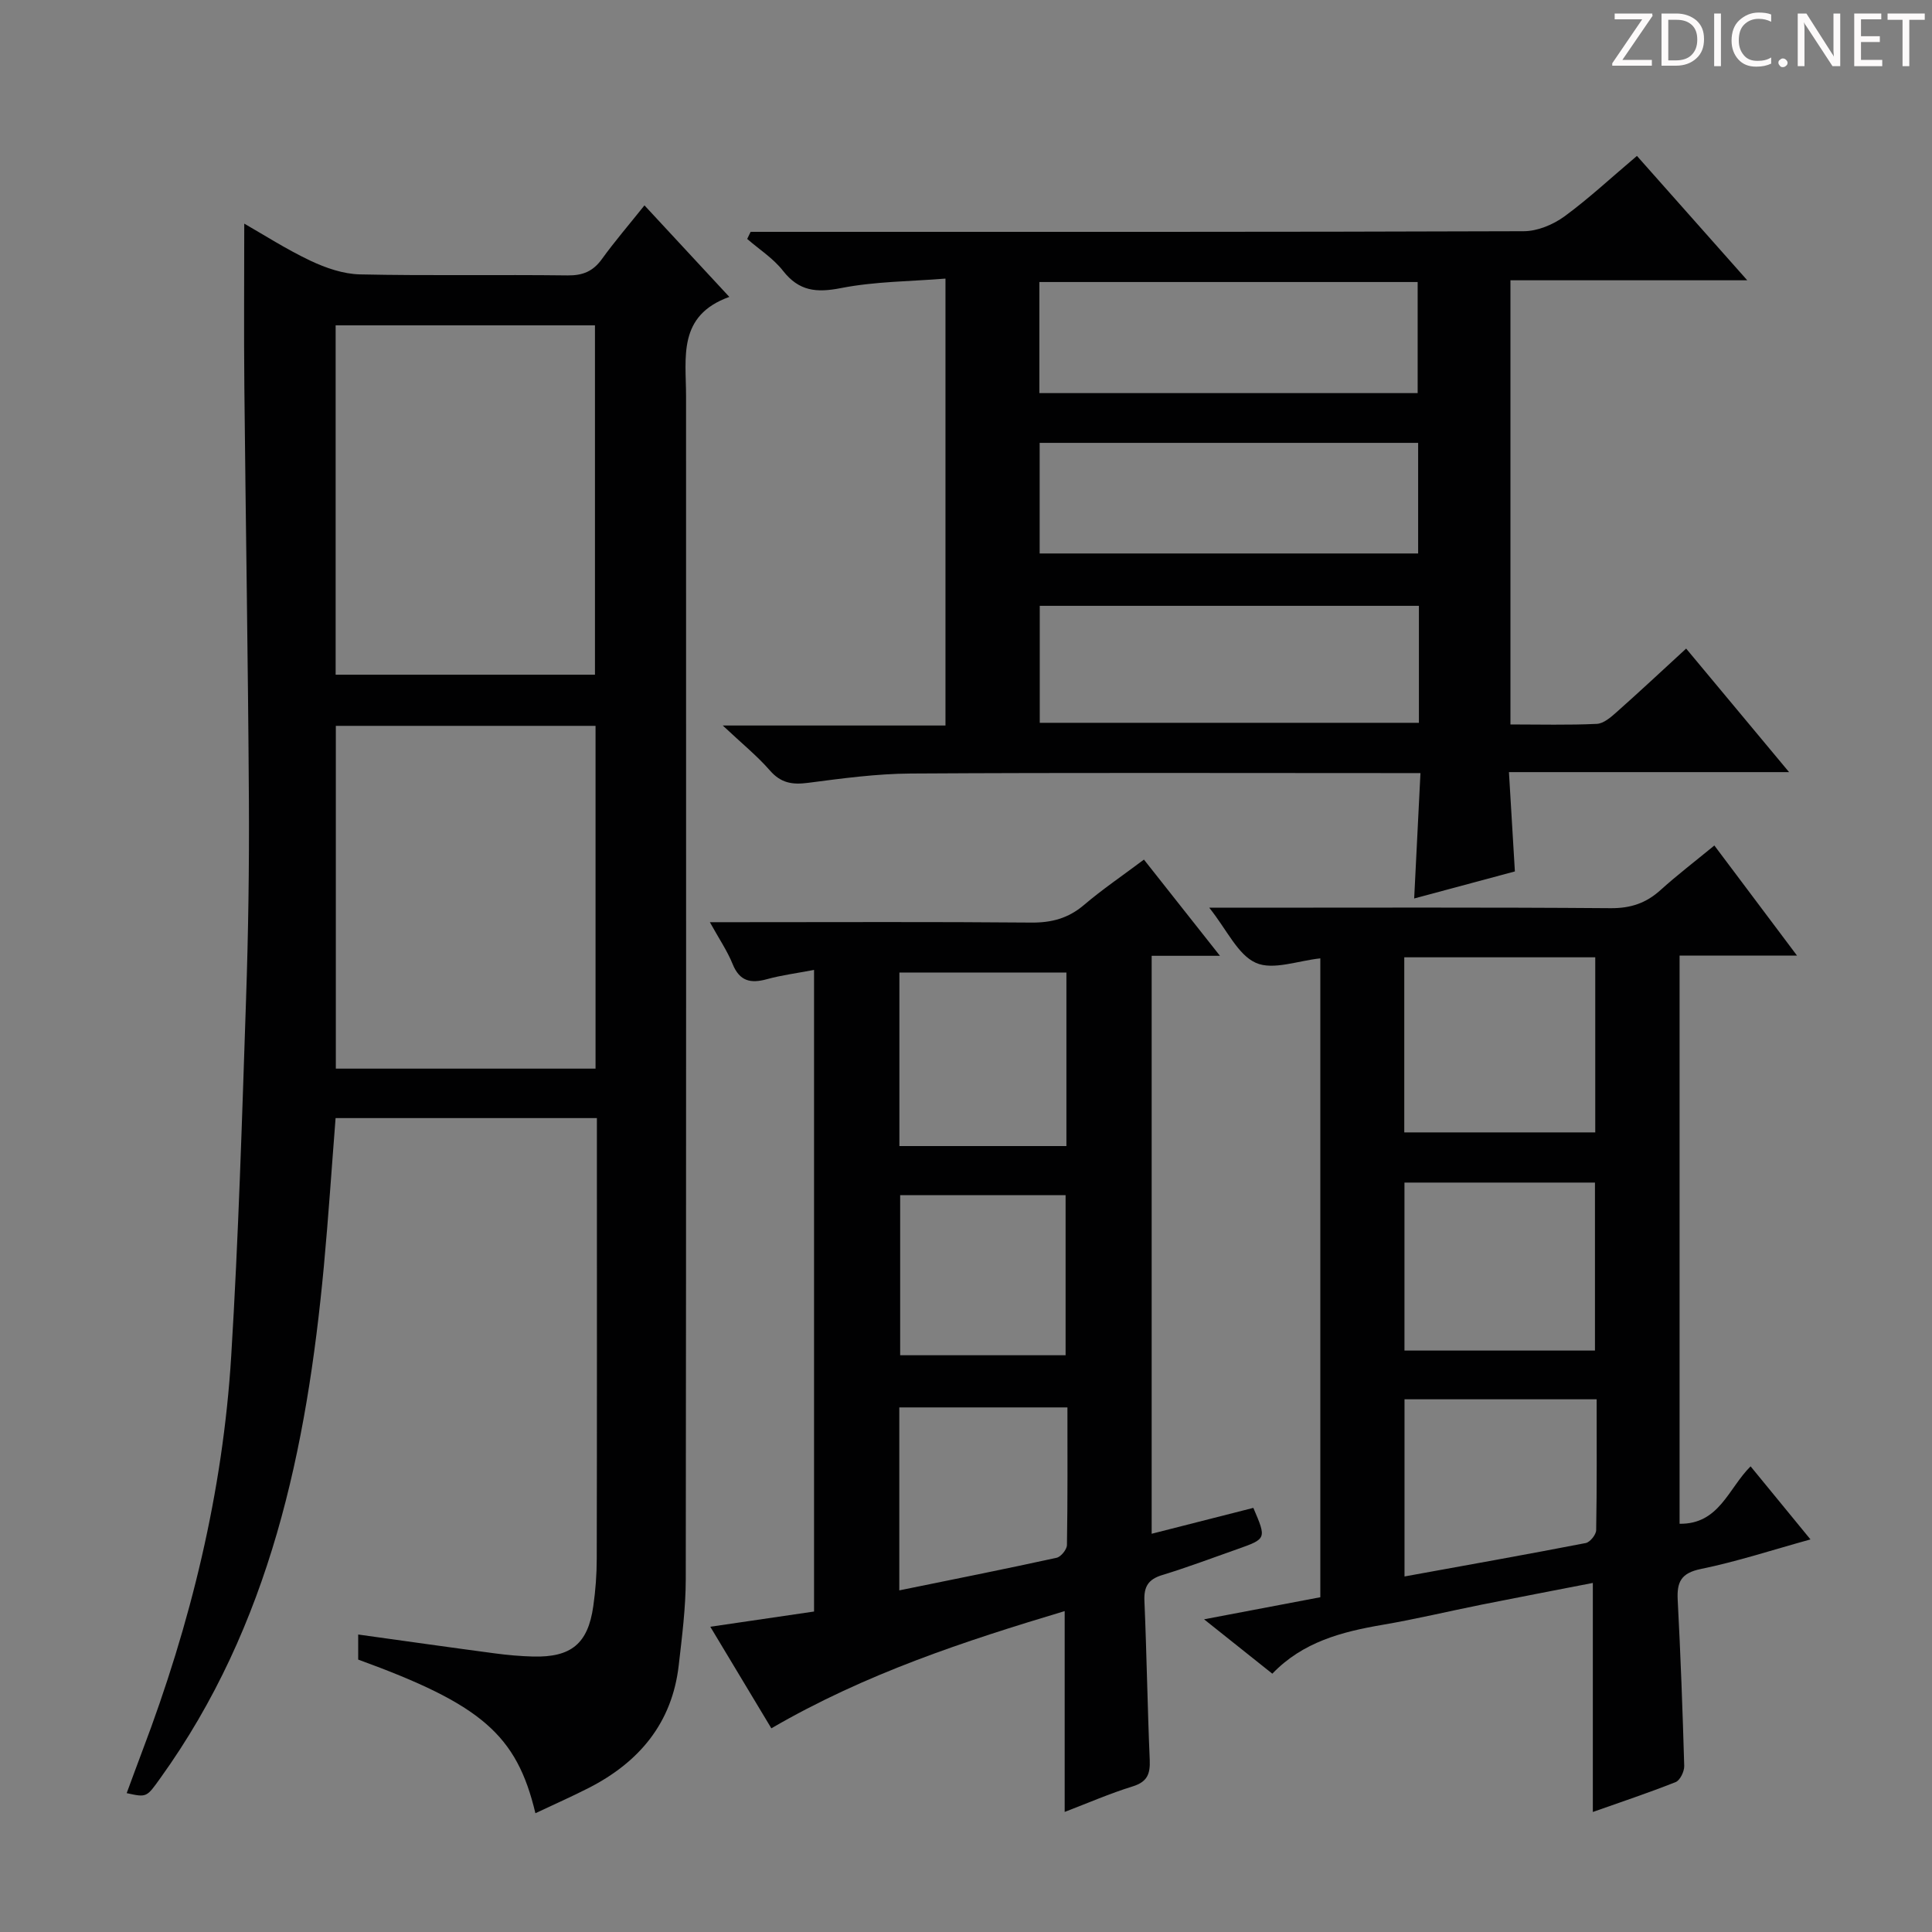
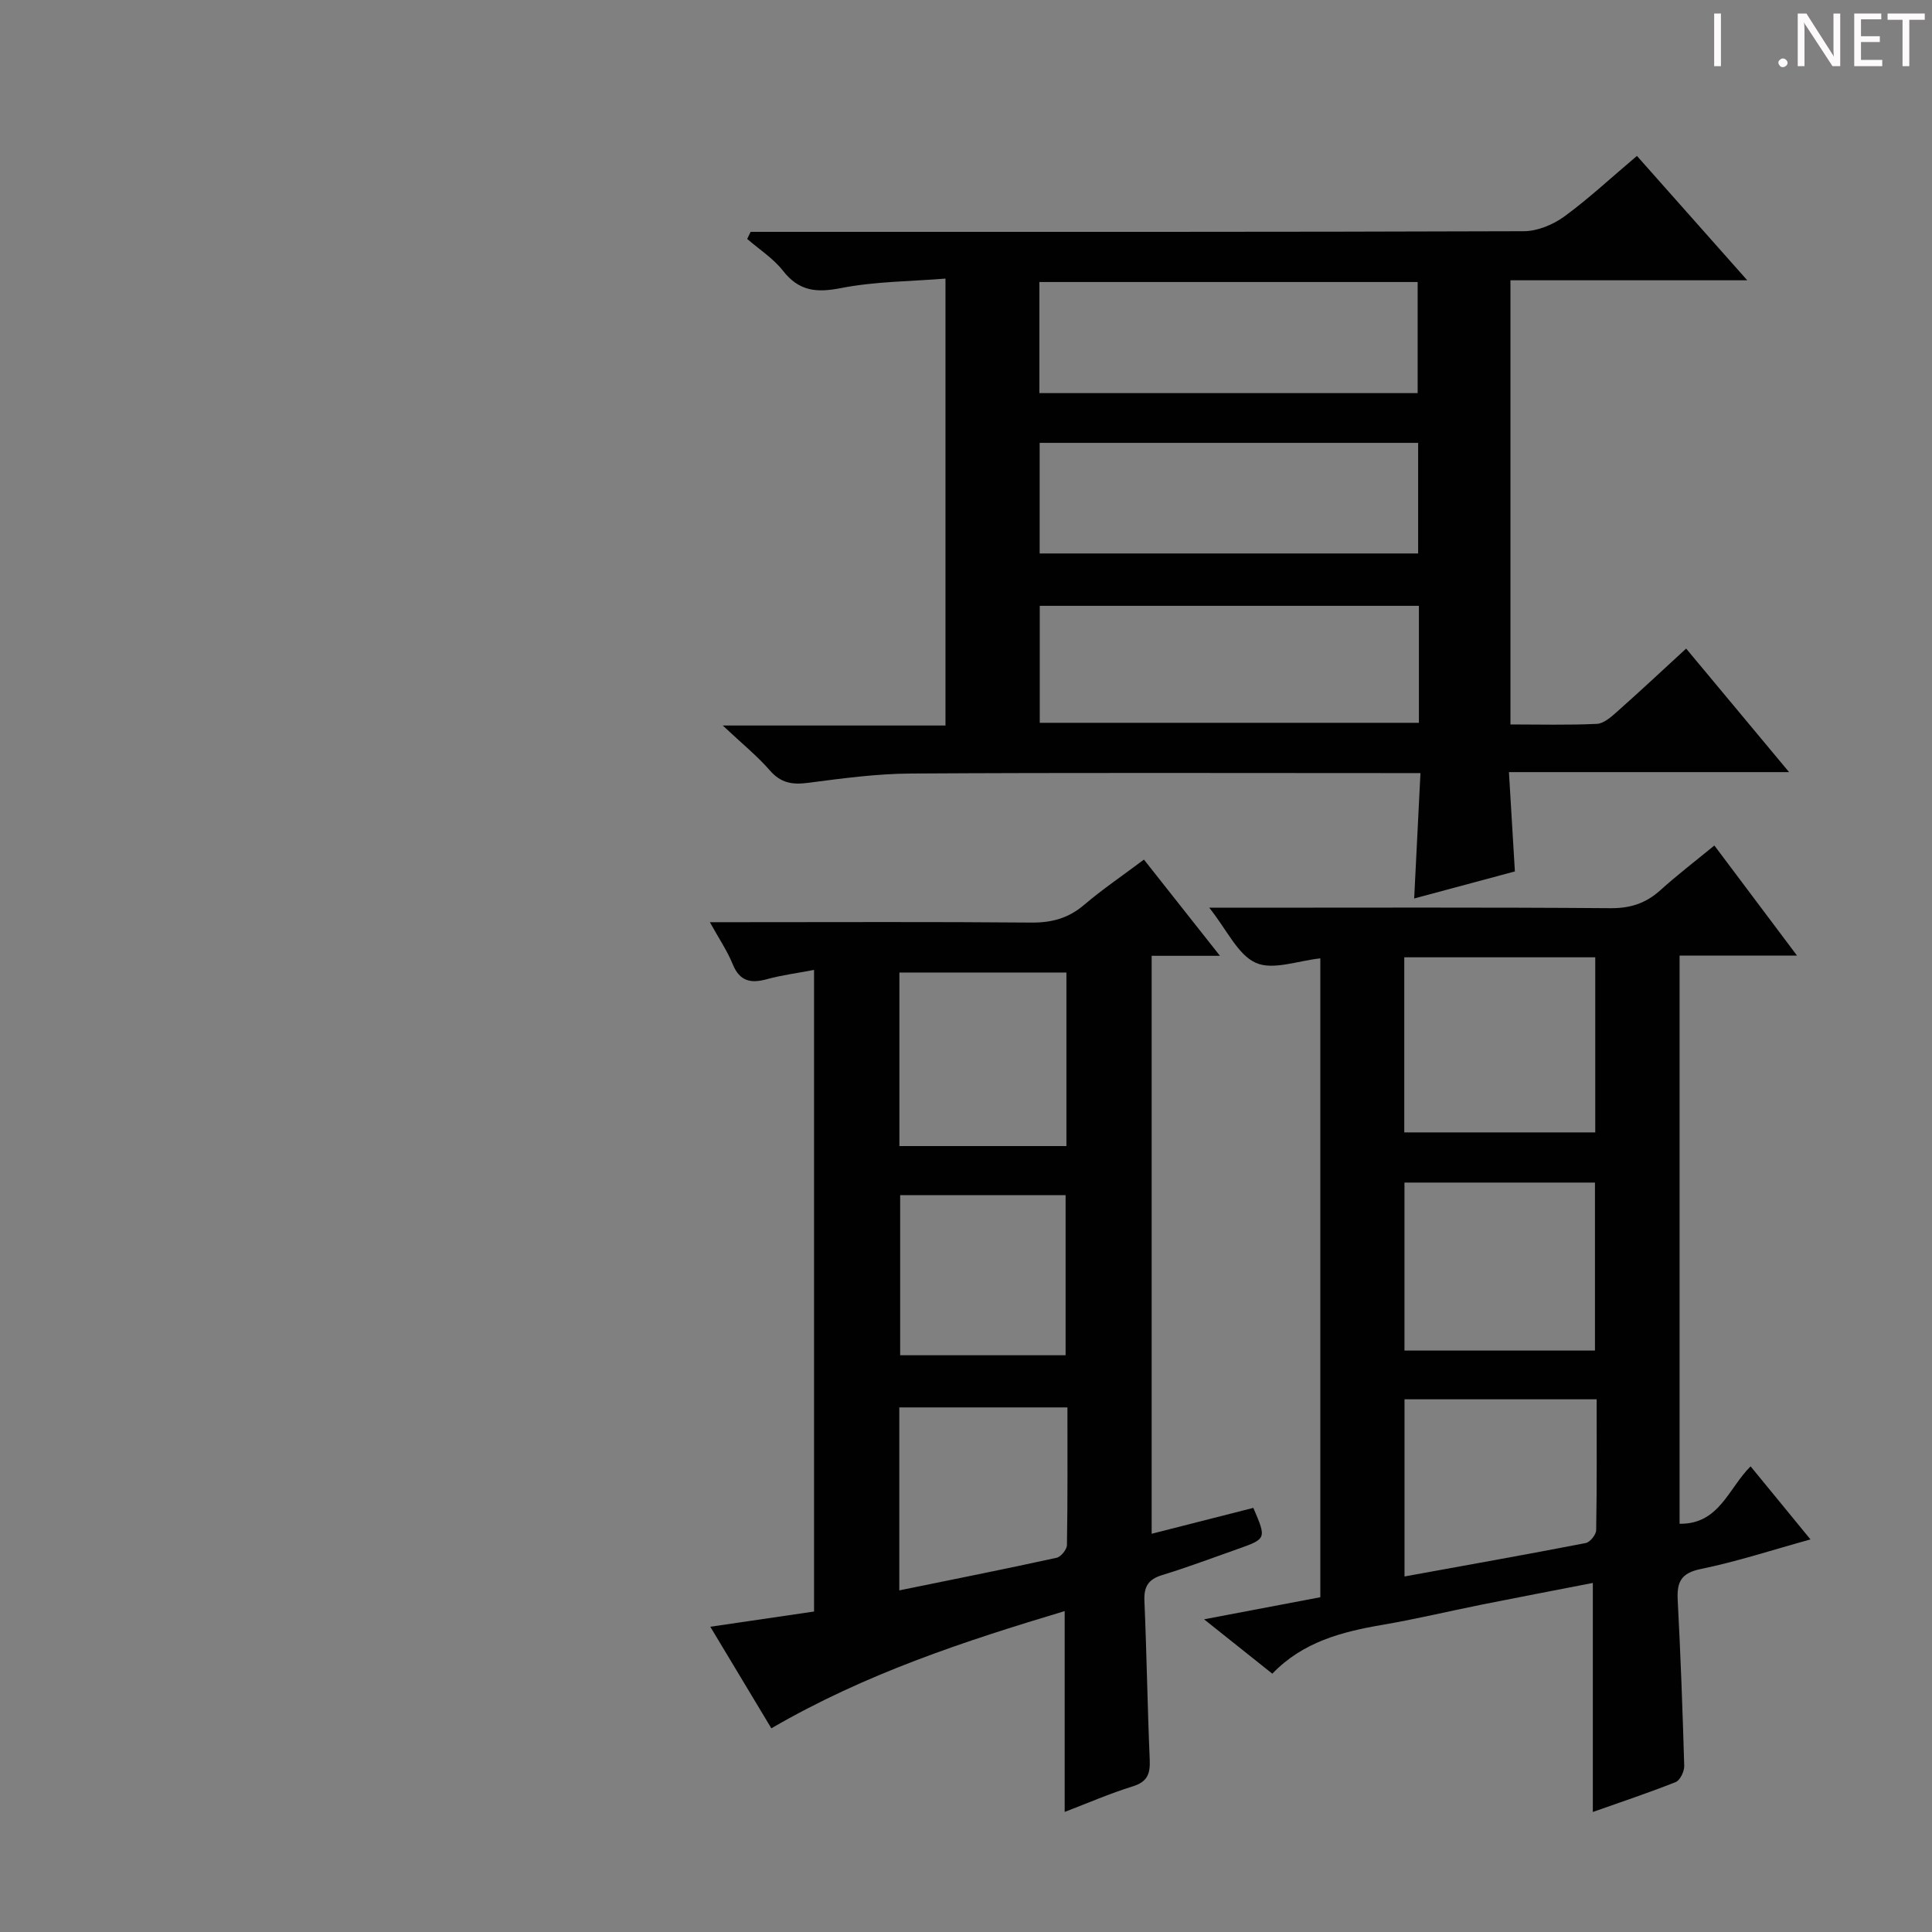
<svg xmlns="http://www.w3.org/2000/svg" enable-background="new 0 0 400 400" viewBox="0 0 400 400">
  <rect x="0" y="0" width="400" height="400" fill="#808080" stroke="none" />
  <g fill="#fcfafa">
-     <path d="m342.2 3.2-6.3 9.2h6.1v1.2h-8.2v-.5l6.2-9.1h-5.7v-1.2h7.8v.4z" />
-     <path d="m344 13.7v-10.9h3.1c1.6 0 3 .5 4.1 1.4 1.1 1 1.6 2.2 1.6 3.9s-.5 3-1.6 4-2.5 1.5-4.2 1.5h-3zm1.4-9.6v8.4h1.6c1.4 0 2.5-.4 3.2-1.1.8-.8 1.2-1.8 1.2-3.2s-.4-2.4-1.2-3.1-1.8-1-3.1-1z" />
    <path d="m356.3 2.8v10.9h-1.4v-10.9z" />
-     <path d="m366.6 13.2c-.8.4-1.8.6-3 .6-1.6 0-2.8-.5-3.7-1.5s-1.4-2.3-1.4-3.9c0-1.7.5-3.2 1.6-4.2s2.4-1.6 4-1.6c1 0 1.9.1 2.6.4v1.5c-.8-.4-1.6-.6-2.6-.6-1.2 0-2.2.4-3 1.2s-1.1 1.9-1.1 3.3c0 1.3.4 2.3 1.1 3.1s1.6 1.1 2.8 1.1c1.1 0 2-.2 2.8-.7v1.3z" />
    <path d="m368.2 13c0-.3.1-.5.3-.6.2-.2.4-.3.6-.3.3 0 .5.1.7.3s.3.4.3.6-.1.5-.3.6c-.2.2-.4.3-.7.3s-.5-.1-.6-.3c-.2-.2-.3-.4-.3-.6z" />
    <path d="m381.1 13.7h-1.7l-5.5-8.4c-.2-.2-.3-.5-.4-.7 0 .2.1.8.1 1.5v7.6h-1.4v-10.9h1.8l5.3 8.3c.3.4.4.6.4.8 0-.3-.1-.8-.1-1.6v-7.5h1.4v10.9z" />
    <path d="m389.7 13.7h-5.8v-10.9h5.6v1.2h-4.2v3.5h3.9v1.2h-3.9v3.7h4.4z" />
    <path d="m398.4 4.1h-3.1v9.6h-1.4v-9.6h-3.1v-1.3h7.7v1.3z" />
  </g>
-   <path d="m110.85 375.41c-3.88-16.3-11.24-22.55-36.69-31.81 0-1.54 0-3.16 0-5.19 9.44 1.31 18.85 2.65 28.27 3.9 2.63.35 5.29.59 7.95.66 7.88.19 11.35-2.66 12.45-10.4.47-3.28.72-6.61.72-9.92.06-28.33.03-56.66.03-84.98 0-1.96 0-3.92 0-6.18-18.33 0-36.06 0-54.1 0-.81 10.29-1.48 20.51-2.43 30.71-3.54 37.78-11.1 74.28-33.85 105.94-2.86 3.98-2.78 4.03-6.97 3.11 1.09-2.93 2.13-5.81 3.22-8.68 10.03-26.4 16.69-53.62 18.42-81.82 1.51-24.56 2.24-49.17 3.07-73.77.47-13.8.67-27.62.59-41.43-.17-28.47-.66-56.95-.94-85.42-.11-11.29-.02-22.58-.02-33.83 3.94 2.25 8.67 5.29 13.7 7.68 3.17 1.5 6.8 2.75 10.24 2.83 14.32.31 28.66.03 42.99.21 3.18.04 5.29-.85 7.13-3.4 2.62-3.63 5.56-7.04 8.8-11.1 5.76 6.22 11.31 12.21 17.57 18.95-10.76 3.86-8.96 12.53-8.96 20.54.01 81.65.04 163.3-.06 244.95-.01 5.95-.78 11.92-1.46 17.86-1.38 11.95-8.21 20.03-18.64 25.36-3.48 1.78-7.08 3.36-11.03 5.23zm12.33-235.72c0-24.36 0-48.39 0-72.33-18.16 0-35.9 0-53.69 0v72.33zm.12 10.59c-18.13 0-35.87 0-53.77 0v70.97h53.77c0-23.74 0-47.13 0-70.97z" fill="#010102" />
-   <path d="m338.91 32.28c7.61 8.58 14.83 16.72 22.84 25.75-17.02 0-32.88 0-49.03 0v91.96c6.05 0 11.98.16 17.89-.12 1.41-.07 2.92-1.39 4.11-2.45 4.71-4.18 9.31-8.48 14.38-13.14 7.07 8.48 13.9 16.69 21.31 25.58-19.61 0-38.33 0-58 0 .41 6.95.8 13.45 1.23 20.56-6.59 1.77-13.39 3.6-20.85 5.6.44-8.74.85-17.08 1.3-25.96-2.46 0-4.25 0-6.04 0-33.15 0-66.31-.11-99.46.09-7.11.04-14.23 1.01-21.3 1.93-3.23.42-5.61.06-7.88-2.55-2.61-3-5.75-5.54-9.77-9.32h46.11c0-30.9 0-61.15 0-92.53-7.27.59-14.58.58-21.61 1.96-5.09 1-8.71.67-12.04-3.59-2-2.56-4.91-4.41-7.4-6.58.24-.49.47-.98.71-1.47h5.15c51.65 0 103.29.05 154.94-.13 2.83-.01 6.05-1.36 8.38-3.05 5.07-3.71 9.71-8.05 15.03-12.54zm-45.14 93.15c-26.44 0-52.46 0-78.5 0v24.22h78.5c0-8.15 0-15.94 0-24.22zm-78.58-44.04h78.32c0-8 0-15.56 0-23-26.33 0-52.23 0-78.32 0zm.06 33.2h78.36c0-7.84 0-15.25 0-22.9-26.25 0-52.18 0-78.36 0z" fill="#010102" />
+   <path d="m338.91 32.28c7.61 8.58 14.83 16.72 22.84 25.75-17.02 0-32.88 0-49.03 0v91.96c6.05 0 11.98.16 17.89-.12 1.41-.07 2.92-1.39 4.11-2.45 4.71-4.18 9.31-8.48 14.38-13.14 7.07 8.48 13.9 16.69 21.31 25.58-19.61 0-38.33 0-58 0 .41 6.95.8 13.45 1.23 20.56-6.59 1.77-13.39 3.6-20.85 5.6.44-8.74.85-17.08 1.3-25.96-2.46 0-4.25 0-6.04 0-33.15 0-66.31-.11-99.46.09-7.11.04-14.23 1.01-21.3 1.93-3.23.42-5.61.06-7.88-2.55-2.61-3-5.75-5.54-9.77-9.32h46.11c0-30.9 0-61.15 0-92.53-7.27.59-14.58.58-21.61 1.96-5.09 1-8.71.67-12.04-3.59-2-2.56-4.91-4.41-7.4-6.58.24-.49.47-.98.71-1.47h5.15c51.65 0 103.29.05 154.94-.13 2.83-.01 6.05-1.36 8.38-3.05 5.07-3.71 9.71-8.05 15.03-12.54zm-45.14 93.15c-26.44 0-52.46 0-78.5 0v24.22h78.5c0-8.15 0-15.94 0-24.22zm-78.58-44.04h78.32c0-8 0-15.56 0-23-26.33 0-52.23 0-78.32 0zm.06 33.2h78.36c0-7.84 0-15.25 0-22.9-26.25 0-52.18 0-78.36 0" fill="#010102" />
  <path d="m168.54 200.81c-3.59.69-6.71 1.08-9.72 1.91-3.38.94-5.69.46-7.14-3.13-1.1-2.72-2.79-5.19-4.71-8.66h6.05c20.16 0 40.32-.1 60.48.08 4.22.04 7.67-.88 10.92-3.64 3.79-3.23 7.94-6.04 12.42-9.4 5.07 6.41 10.06 12.74 15.74 19.92-5.23 0-9.57 0-14.14 0v119.66c7.16-1.83 14.11-3.6 21.05-5.36 2.74 6.39 2.75 6.4-3.33 8.55-5.17 1.82-10.3 3.76-15.54 5.36-2.88.88-3.81 2.39-3.68 5.35.47 10.97.63 21.95 1.1 32.92.12 2.89-.49 4.54-3.52 5.48-4.72 1.46-9.28 3.45-14.09 5.29 0-13.96 0-27.49 0-41.58-20.66 6.2-41.19 12.91-60.73 24.27-4.12-6.85-8.15-13.56-12.64-21.03 7.62-1.12 14.43-2.12 21.48-3.15 0-44.19 0-88.11 0-132.84zm52.25.54c-11.78 0-23.15 0-34.58 0v35.93h34.58c0-12.05 0-23.81 0-35.93zm-34.6 127.92c11.18-2.28 21.89-4.41 32.57-6.75.9-.2 2.13-1.72 2.14-2.65.16-9.44.1-18.88.1-28.48-11.89 0-23.26 0-34.81 0zm.18-81.82v33.14h34.25c0-11.31 0-22.2 0-33.14-11.62 0-22.86 0-34.25 0z" fill="#010102" />
  <path d="m362.44 303.59c4.07 4.97 7.95 9.7 12.4 15.13-7.92 2.19-15.22 4.59-22.69 6.12-4.11.84-4.99 2.69-4.8 6.4.6 11.45 1.02 22.92 1.35 34.38.03 1.13-.86 2.98-1.77 3.34-5.67 2.25-11.48 4.18-17.15 6.19 0-15.82 0-31.32 0-47.42-7.55 1.47-15.31 2.95-23.06 4.5-6.83 1.37-13.61 3-20.47 4.17-8.44 1.44-16.52 3.54-22.83 10.12-4.68-3.73-8.94-7.12-14.13-11.26 8.58-1.63 16.23-3.08 24.07-4.57 0-44.17 0-88.1 0-132.27-4.61.47-9.78 2.51-13.34.93-3.76-1.67-5.97-6.81-9.66-11.42h6.13c25.66 0 51.31-.1 76.97.1 4.13.03 7.32-1.03 10.32-3.74 3.43-3.1 7.12-5.92 11.16-9.24 5.66 7.54 11.09 14.77 17.11 22.79-8.6 0-16.3 0-24.31 0v117.64c8.21.12 10.11-7.34 14.7-11.89zm-71.7-105.39v36.25h39.54c0-12.27 0-24.16 0-36.25-13.23 0-26.16 0-39.54 0zm39.48 46.64c-13.4 0-26.41 0-39.44 0v34.78h39.44c0-11.59 0-22.97 0-34.78zm-39.43 44.87v36.68c12.82-2.33 25.19-4.53 37.52-6.92.89-.17 2.15-1.74 2.16-2.67.16-8.93.1-17.87.1-27.09-13.54 0-26.44 0-39.78 0z" fill="#010102" />
</svg>